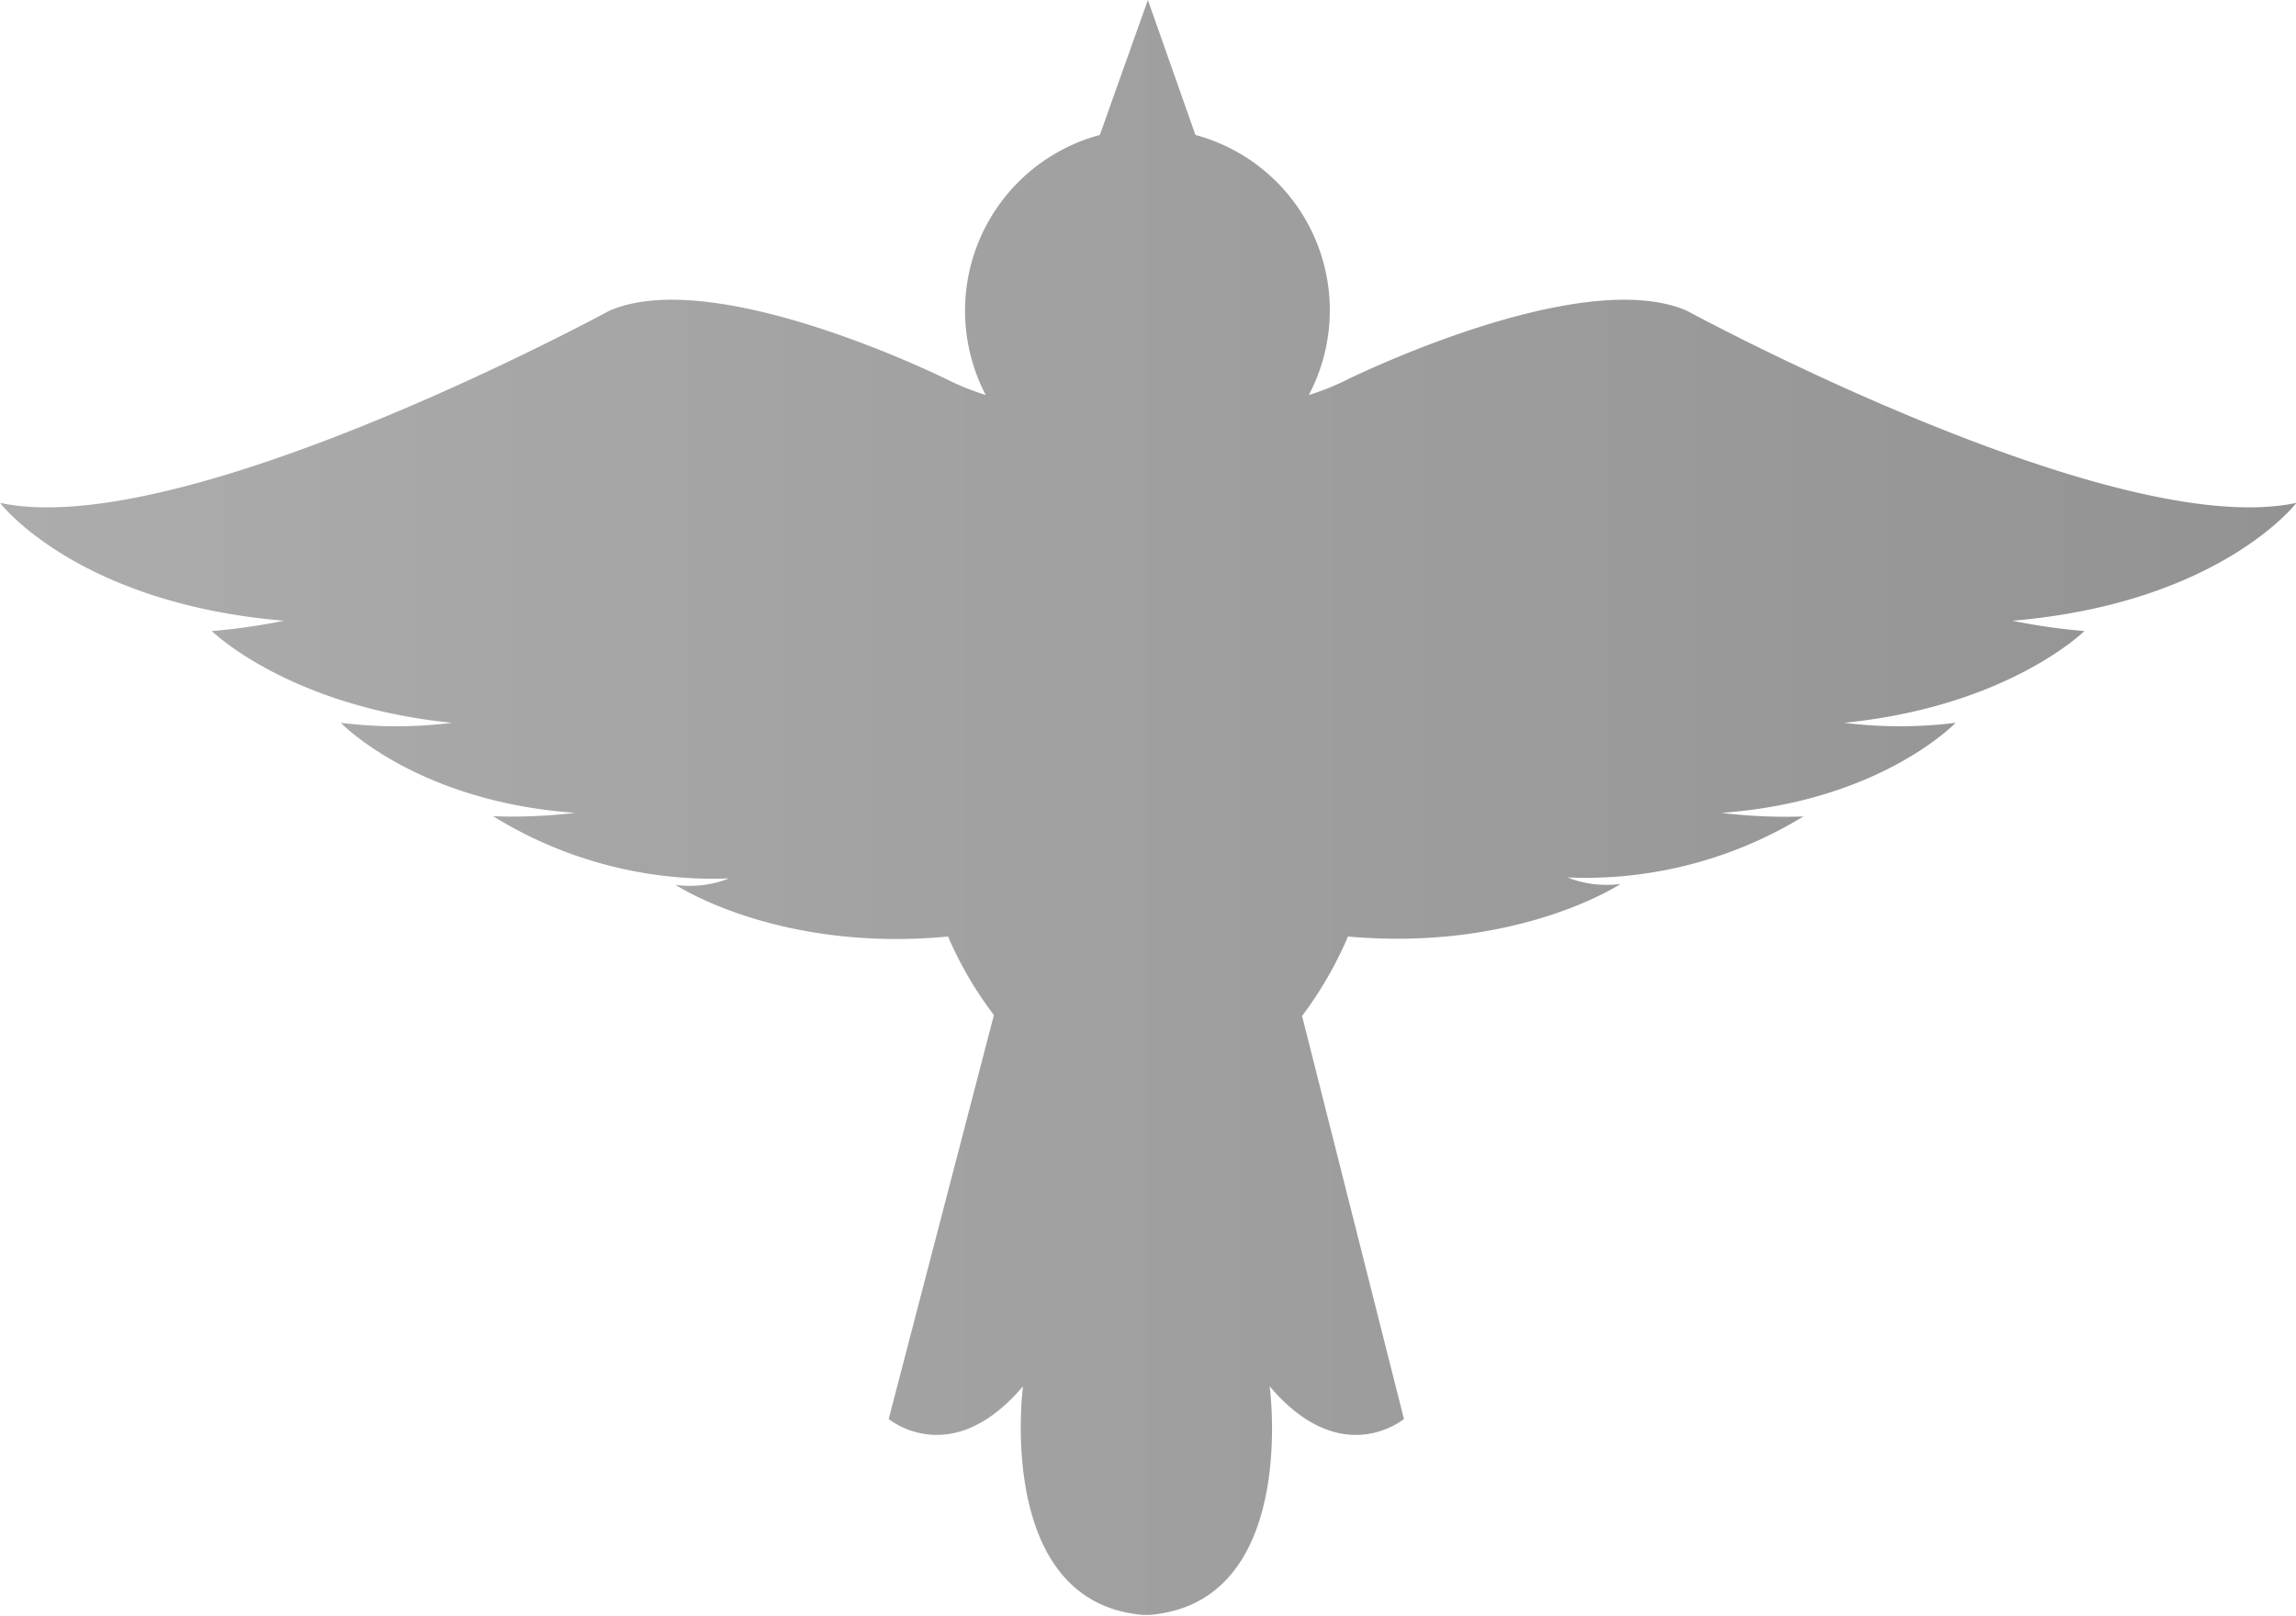
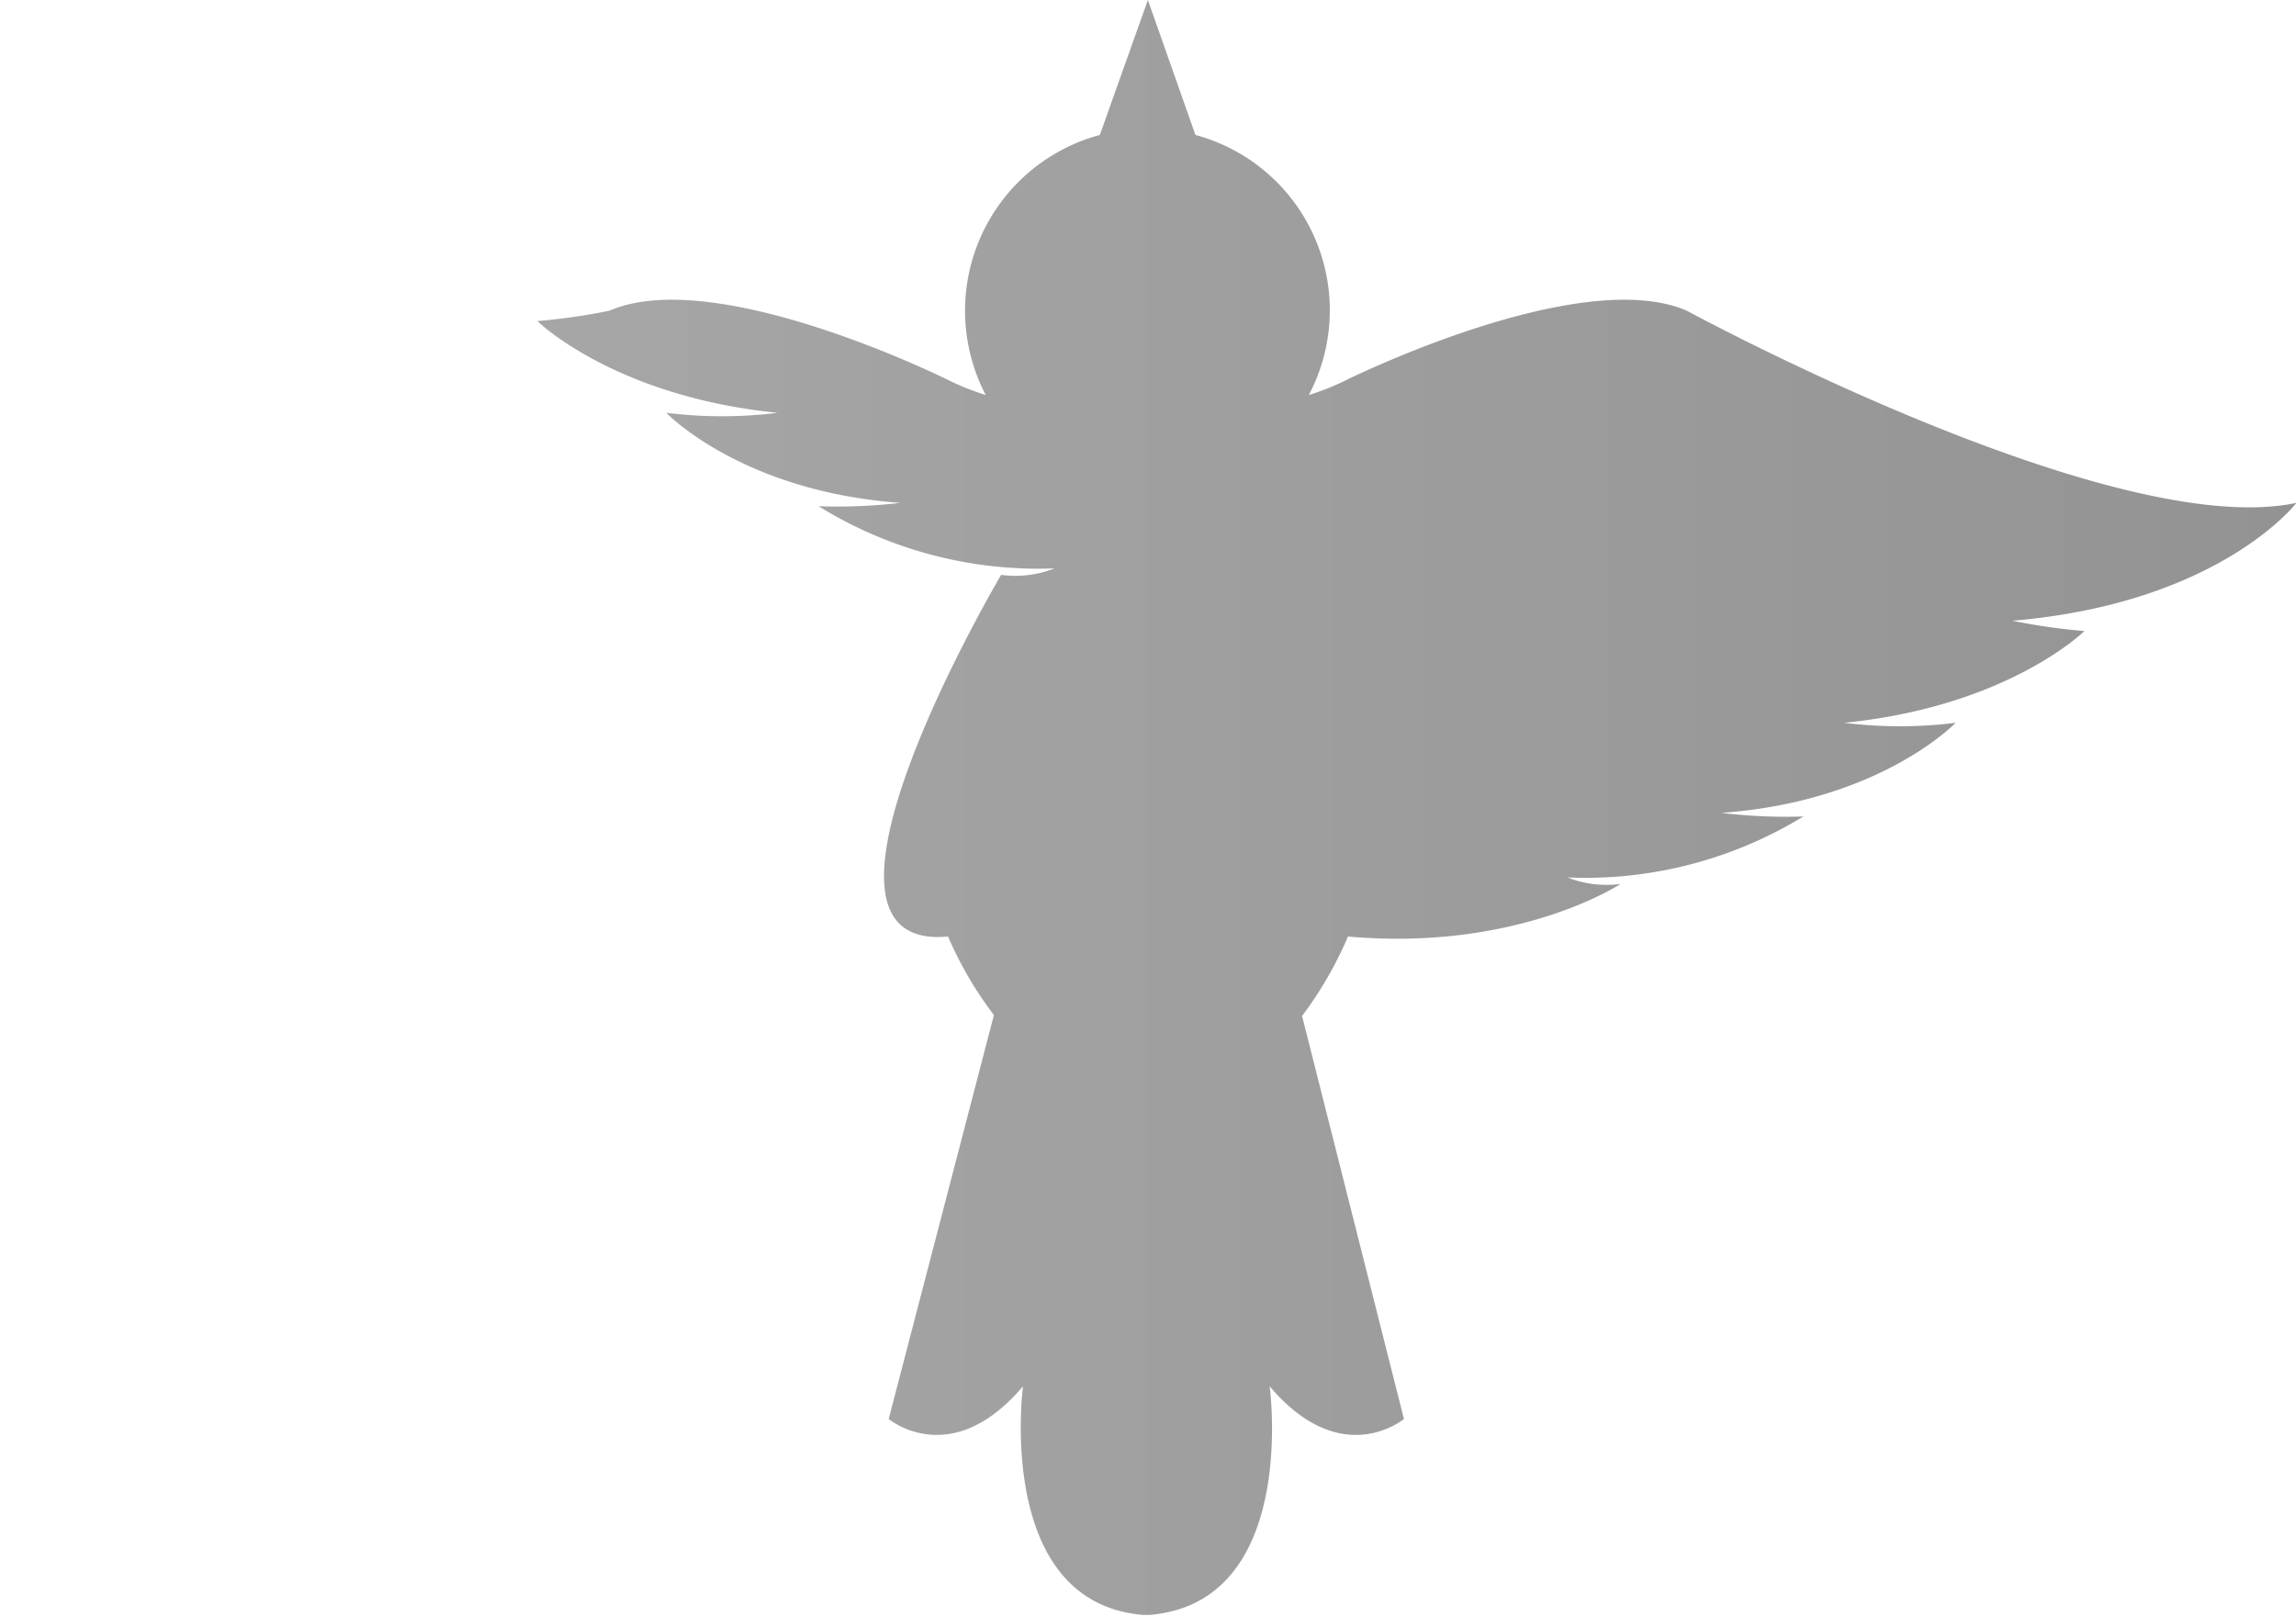
<svg xmlns="http://www.w3.org/2000/svg" viewBox="0 0 95.59 67.28">
  <defs>
    <style>.cls-1{fill:url(#linear-gradient);}</style>
    <linearGradient id="linear-gradient" y1="33.64" x2="95.59" y2="33.64" gradientUnits="userSpaceOnUse">
      <stop offset="0" stop-color="#acacac" />
      <stop offset="1" stop-color="#939393" />
    </linearGradient>
  </defs>
  <g id="Layer_2" data-name="Layer 2">
    <g id="Cockroaches">
-       <path class="cls-1" d="M71.67,33.85c6.61-.47,9.75-3.75,9.75-3.75a18.73,18.73,0,0,1-4.64,0c6.82-.68,10-3.82,10-3.82a26.57,26.57,0,0,1-3-.43c8.64-.73,11.83-4.91,11.83-4.91-7.64,1.64-25.38-8-25.38-8C65.76,11,56,15.85,56,15.85a10.32,10.32,0,0,1-1.51.6A7.56,7.56,0,0,0,49.77,5.62L47.79,0l-2,5.62a7.58,7.58,0,0,0-4.75,10.83,10.79,10.79,0,0,1-1.51-.6S29.83,11,25.37,12.94c0,0-17.73,9.64-25.37,8,0,0,3.18,4.18,11.82,4.91a26.31,26.31,0,0,1-3,.43s3.2,3.14,10,3.82a18.64,18.64,0,0,1-4.63,0s3.13,3.28,9.75,3.75a22.18,22.18,0,0,1-3.41.14,17.4,17.4,0,0,0,9.82,2.59,4.45,4.45,0,0,1-2.22.27S32.38,39.67,39.47,39a15.49,15.49,0,0,0,1.91,3.27L37,59.09s2.59,2.18,5.59-1.36c0,0-1.19,9,5,9.52v0h.27v0c6.23-.52,5-9.52,5-9.52,3,3.54,5.59,1.36,5.59,1.36L54.21,42.31A16,16,0,0,0,56.12,39c7.09.63,11.35-2.19,11.35-2.19a4.43,4.43,0,0,1-2.21-.27A17.4,17.4,0,0,0,75.08,34,22.18,22.18,0,0,1,71.67,33.85Z" />
+       <path class="cls-1" d="M71.67,33.85c6.61-.47,9.75-3.75,9.75-3.75a18.73,18.73,0,0,1-4.64,0c6.82-.68,10-3.82,10-3.82a26.57,26.57,0,0,1-3-.43c8.64-.73,11.83-4.91,11.83-4.91-7.64,1.64-25.38-8-25.38-8C65.76,11,56,15.85,56,15.85a10.32,10.32,0,0,1-1.51.6A7.56,7.56,0,0,0,49.77,5.62L47.79,0l-2,5.62a7.58,7.58,0,0,0-4.75,10.83,10.79,10.79,0,0,1-1.51-.6S29.83,11,25.37,12.94a26.31,26.31,0,0,1-3,.43s3.2,3.14,10,3.82a18.64,18.64,0,0,1-4.63,0s3.13,3.28,9.75,3.75a22.18,22.18,0,0,1-3.41.14,17.4,17.4,0,0,0,9.82,2.59,4.45,4.45,0,0,1-2.22.27S32.38,39.67,39.47,39a15.49,15.49,0,0,0,1.91,3.27L37,59.09s2.59,2.18,5.59-1.36c0,0-1.19,9,5,9.52v0h.27v0c6.23-.52,5-9.52,5-9.52,3,3.54,5.59,1.36,5.59,1.36L54.21,42.31A16,16,0,0,0,56.12,39c7.09.63,11.35-2.19,11.35-2.19a4.43,4.43,0,0,1-2.21-.27A17.4,17.4,0,0,0,75.08,34,22.18,22.18,0,0,1,71.67,33.85Z" />
    </g>
  </g>
</svg>